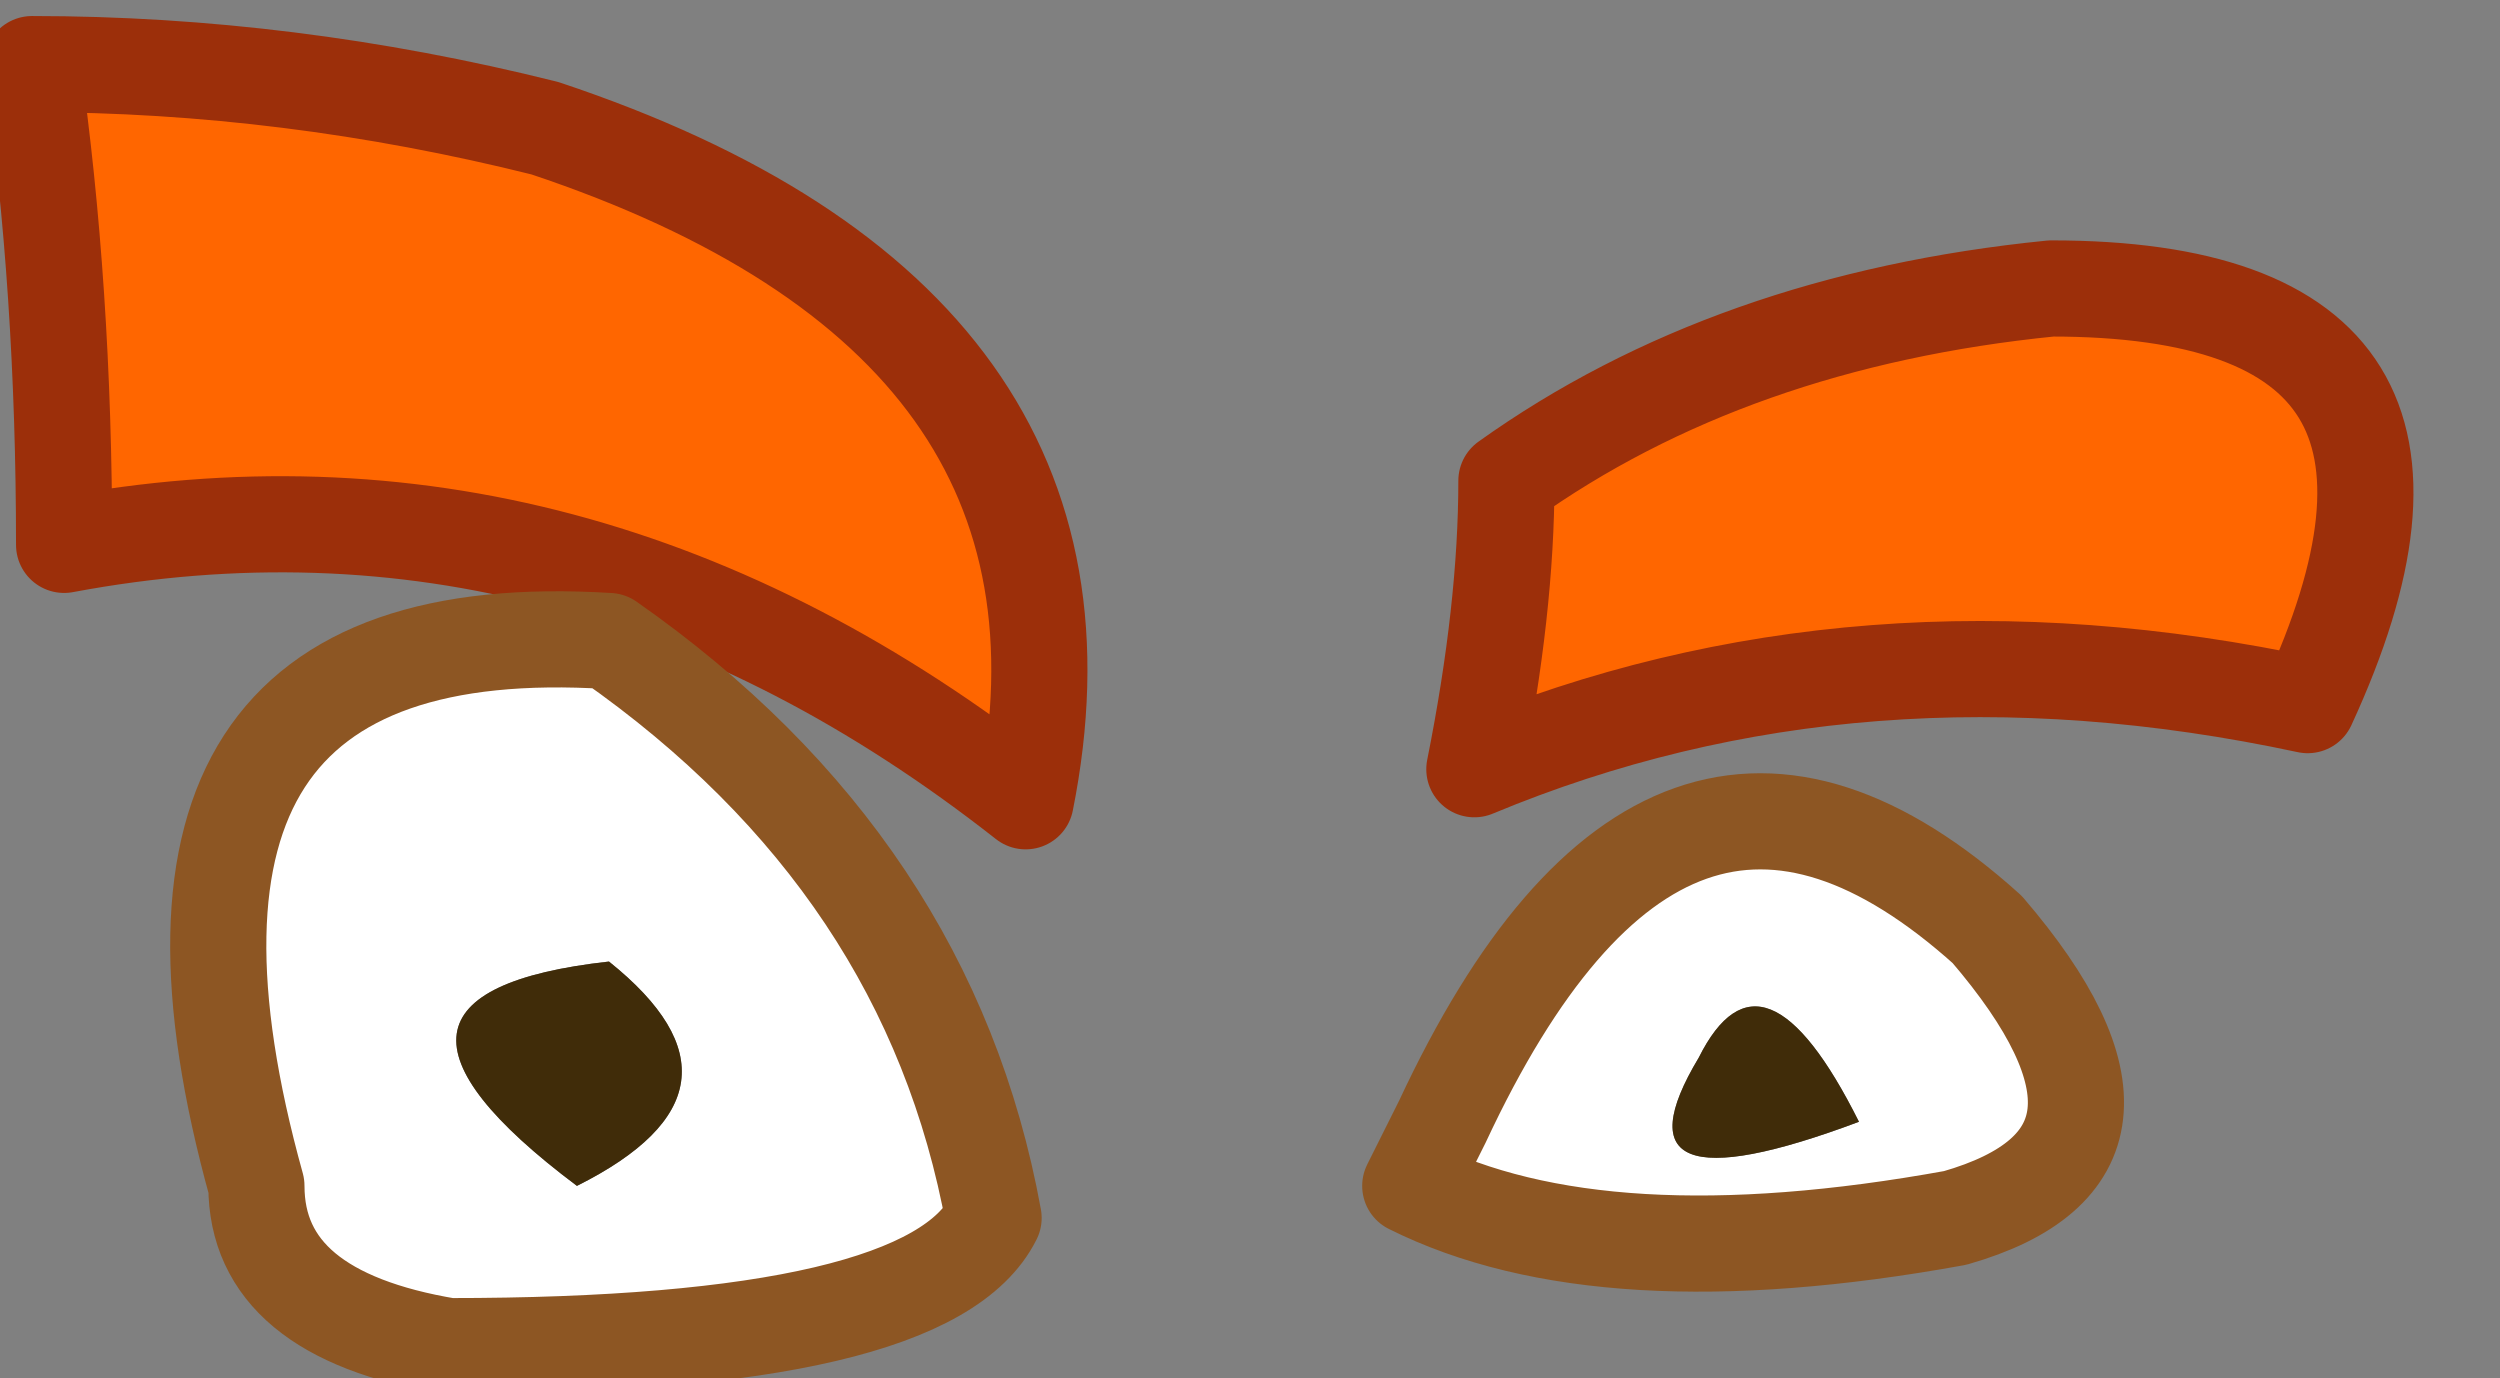
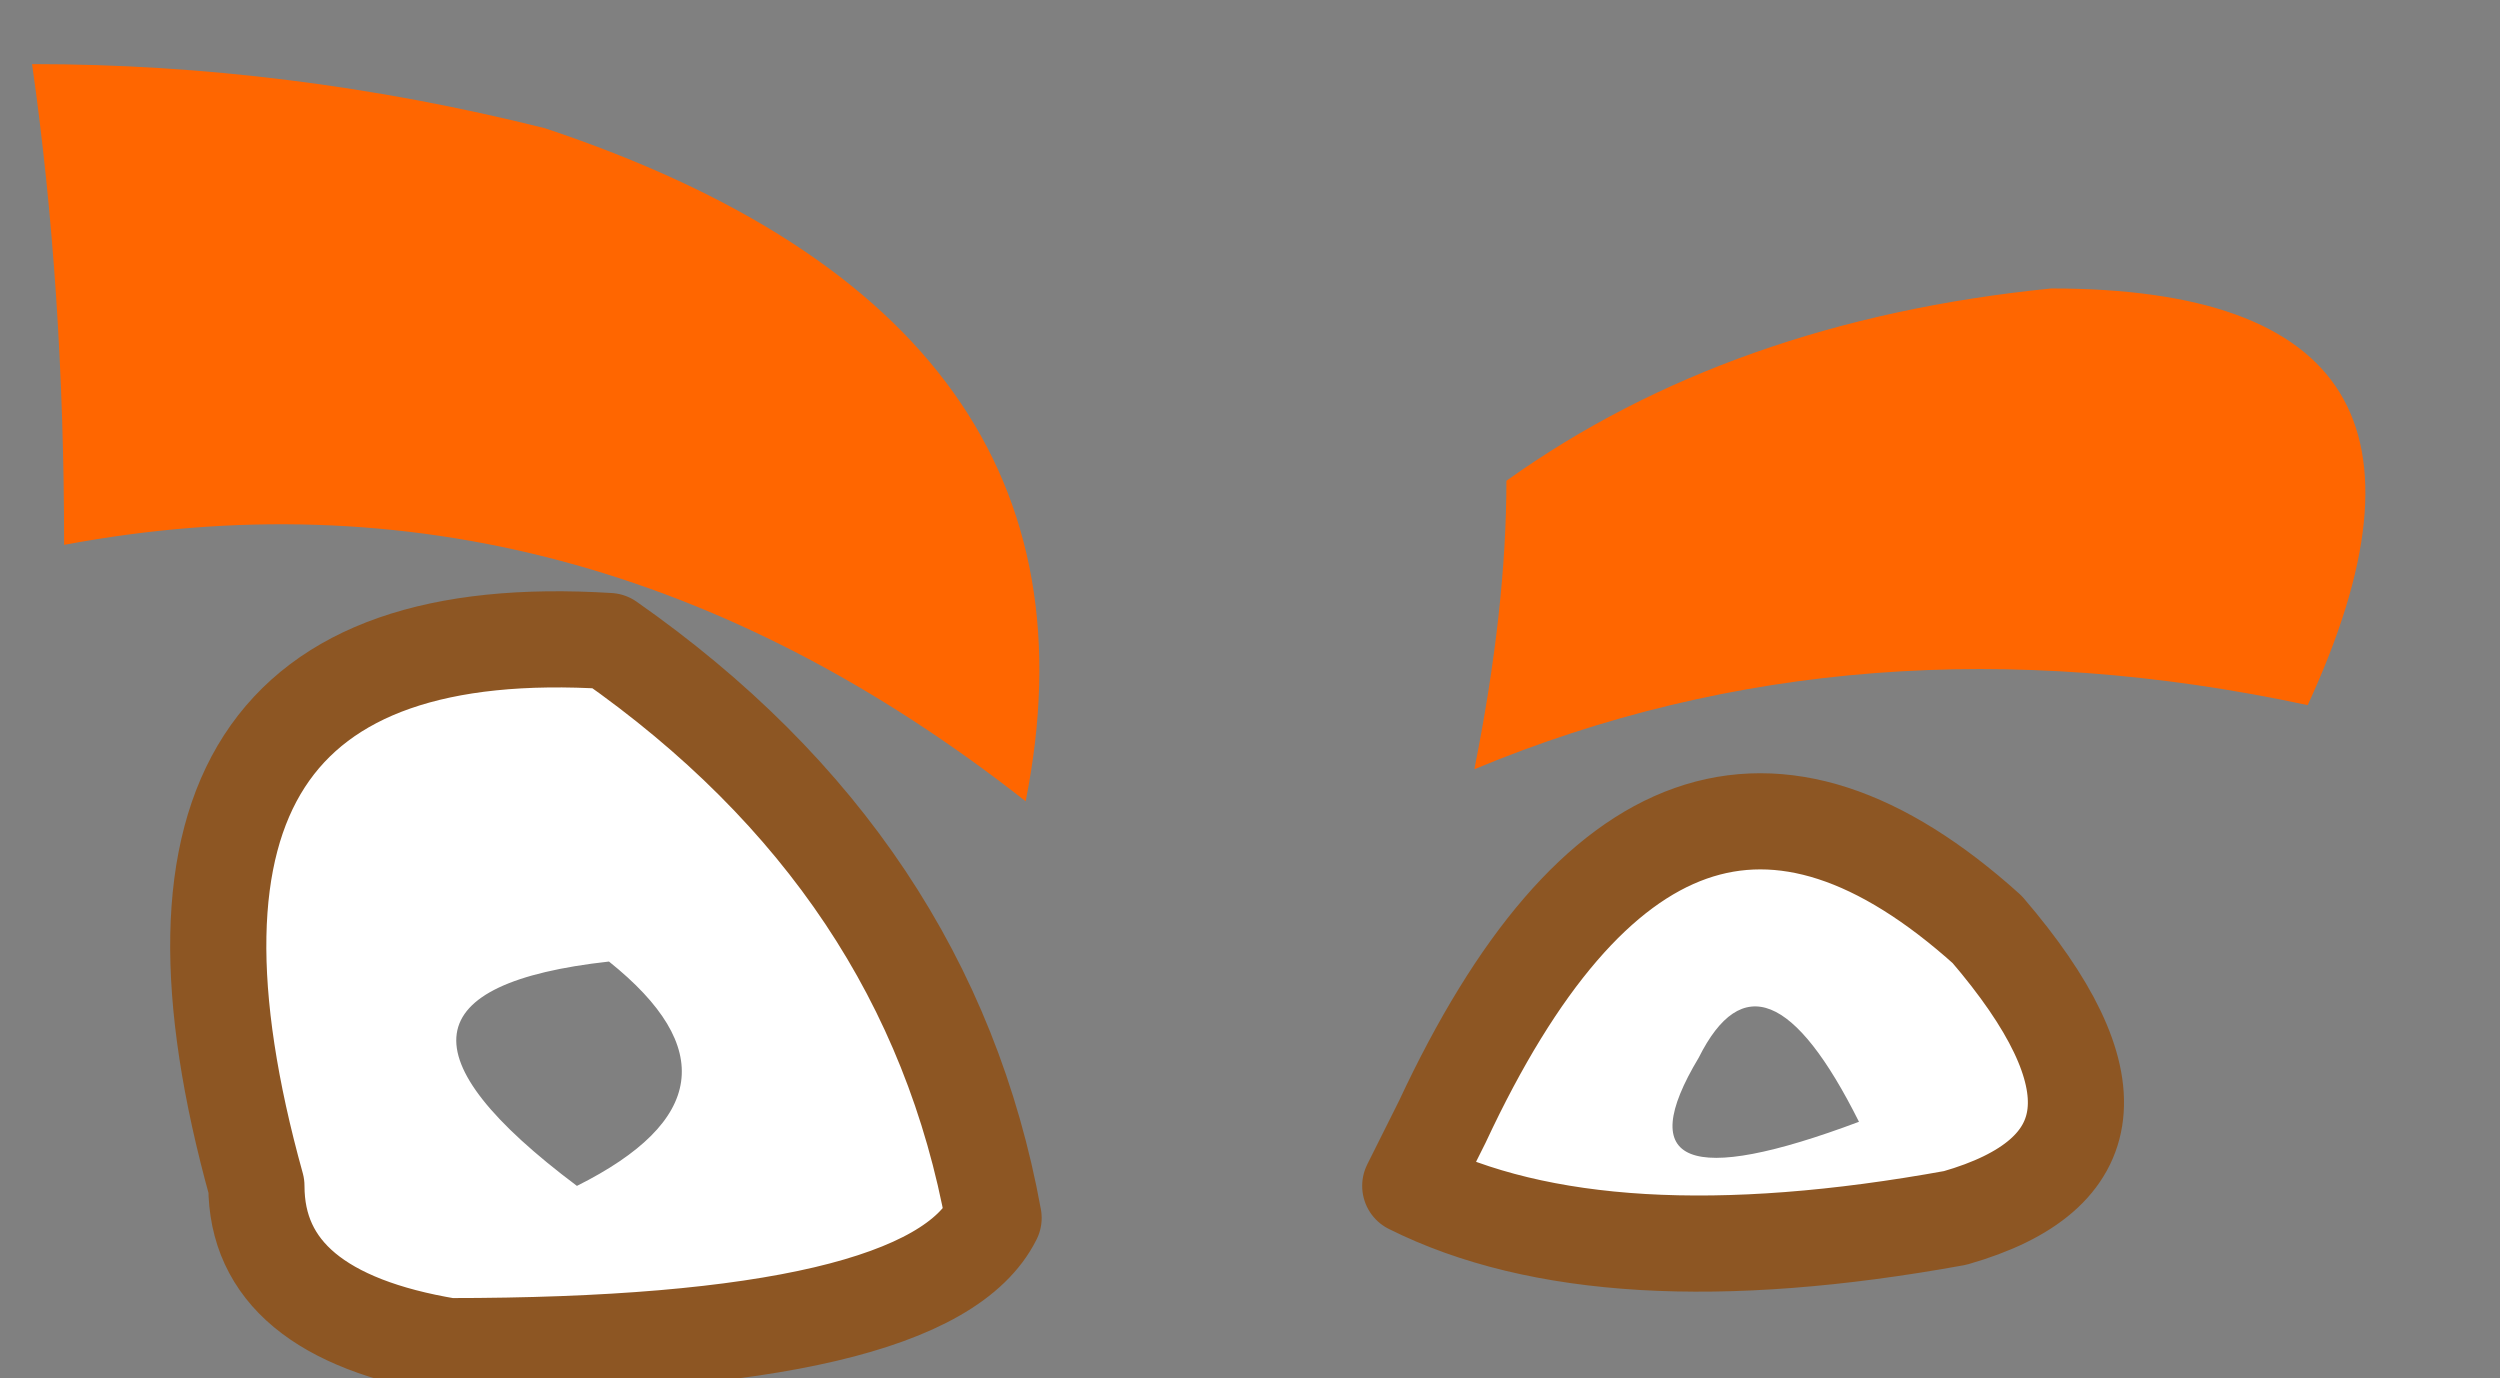
<svg xmlns="http://www.w3.org/2000/svg" height="2.15px" width="3.9px">
  <rect width="100%" height="100%" fill="#808080" stroke="none" />
  <g transform="matrix(1.0, 0.0, 0.0, 1.0, -35.95, 17.0)">
    <path d="M39.15 -16.55 Q39.85 -16.55 39.55 -15.9 38.85 -16.05 38.25 -15.8 38.3 -16.05 38.3 -16.25 38.65 -16.5 39.15 -16.55 M36.8 -16.8 Q37.7 -16.5 37.55 -15.75 36.85 -16.3 36.05 -16.15 36.05 -16.55 36.0 -16.9 36.4 -16.9 36.8 -16.8" fill="#ff6600" fill-rule="evenodd" stroke="none" />
    <path d="M38.2 -15.25 Q38.55 -16.0 39.05 -15.55 39.35 -15.2 39.0 -15.1 38.45 -15.0 38.15 -15.15 L38.2 -15.25 M36.9 -15.5 Q36.45 -15.45 36.85 -15.15 37.15 -15.3 36.9 -15.5 M36.65 -14.9 Q36.35 -14.95 36.35 -15.15 36.1 -16.05 36.9 -16.0 37.4 -15.65 37.5 -15.1 37.4 -14.9 36.65 -14.9 M38.6 -15.35 Q38.45 -15.1 38.85 -15.25 38.7 -15.55 38.6 -15.35" fill="#ffffff" fill-rule="evenodd" stroke="none" />
-     <path d="M36.9 -15.5 Q37.15 -15.3 36.85 -15.15 36.45 -15.45 36.9 -15.5 M38.6 -15.35 Q38.7 -15.55 38.85 -15.25 38.45 -15.1 38.6 -15.35" fill="#402c09" fill-rule="evenodd" stroke="none" />
-     <path d="M39.15 -16.55 Q38.65 -16.5 38.3 -16.25 38.3 -16.05 38.25 -15.8 38.85 -16.05 39.55 -15.9 39.85 -16.55 39.15 -16.55 M36.8 -16.8 Q36.4 -16.9 36.0 -16.9 36.05 -16.55 36.05 -16.15 36.85 -16.3 37.55 -15.75 37.7 -16.5 36.8 -16.8" fill="none" stroke="#9c2f0a" stroke-linecap="round" stroke-linejoin="round" stroke-width="0.15" />
    <path d="M38.2 -15.25 Q38.55 -16.0 39.05 -15.55 39.35 -15.2 39.0 -15.1 38.45 -15.0 38.15 -15.15 L38.2 -15.25 M36.65 -14.9 Q36.35 -14.95 36.35 -15.15 36.1 -16.05 36.9 -16.0 37.4 -15.65 37.5 -15.1 37.4 -14.9 36.65 -14.9" fill="none" stroke="#8d5623" stroke-linecap="round" stroke-linejoin="round" stroke-width="0.15" />
  </g>
</svg>